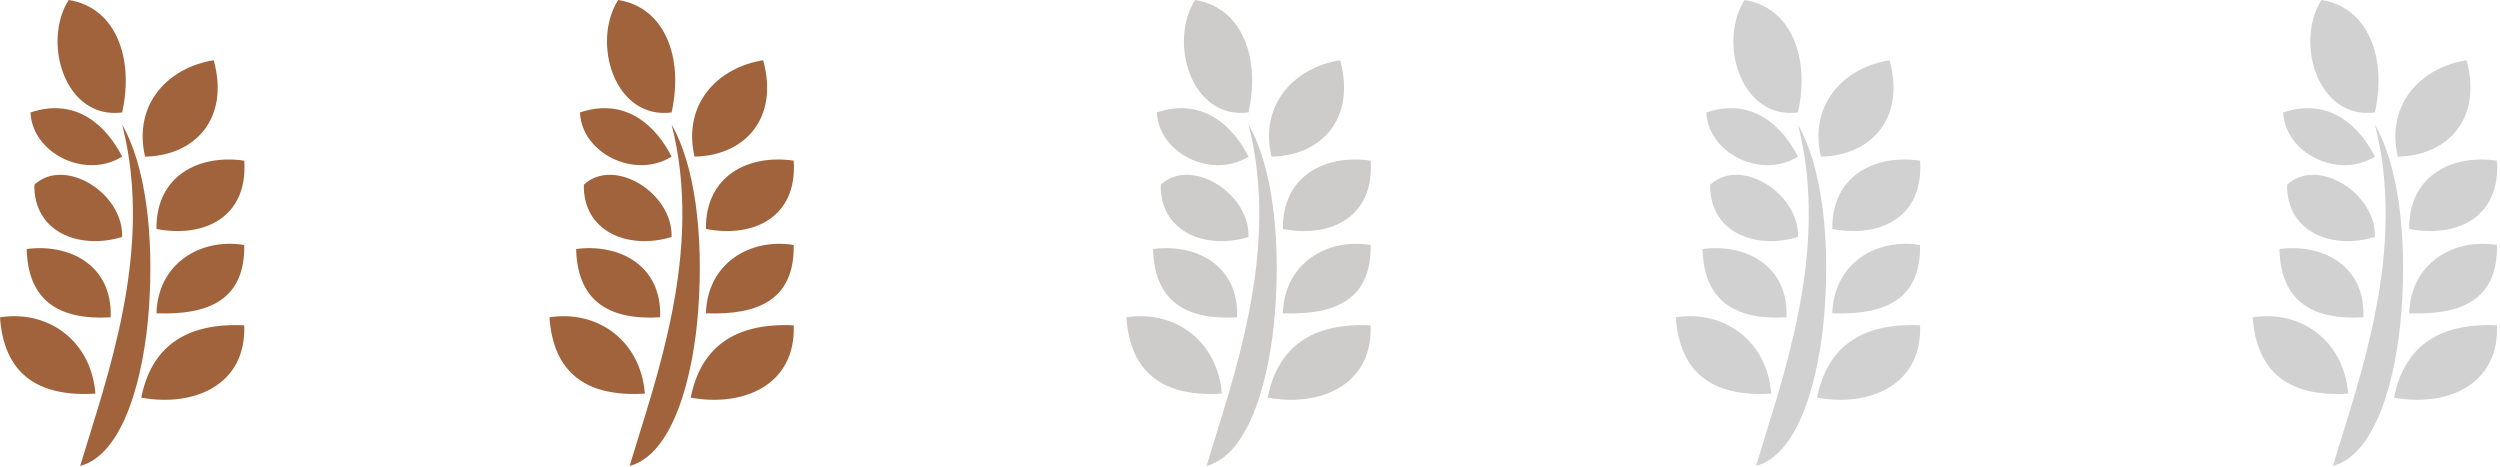
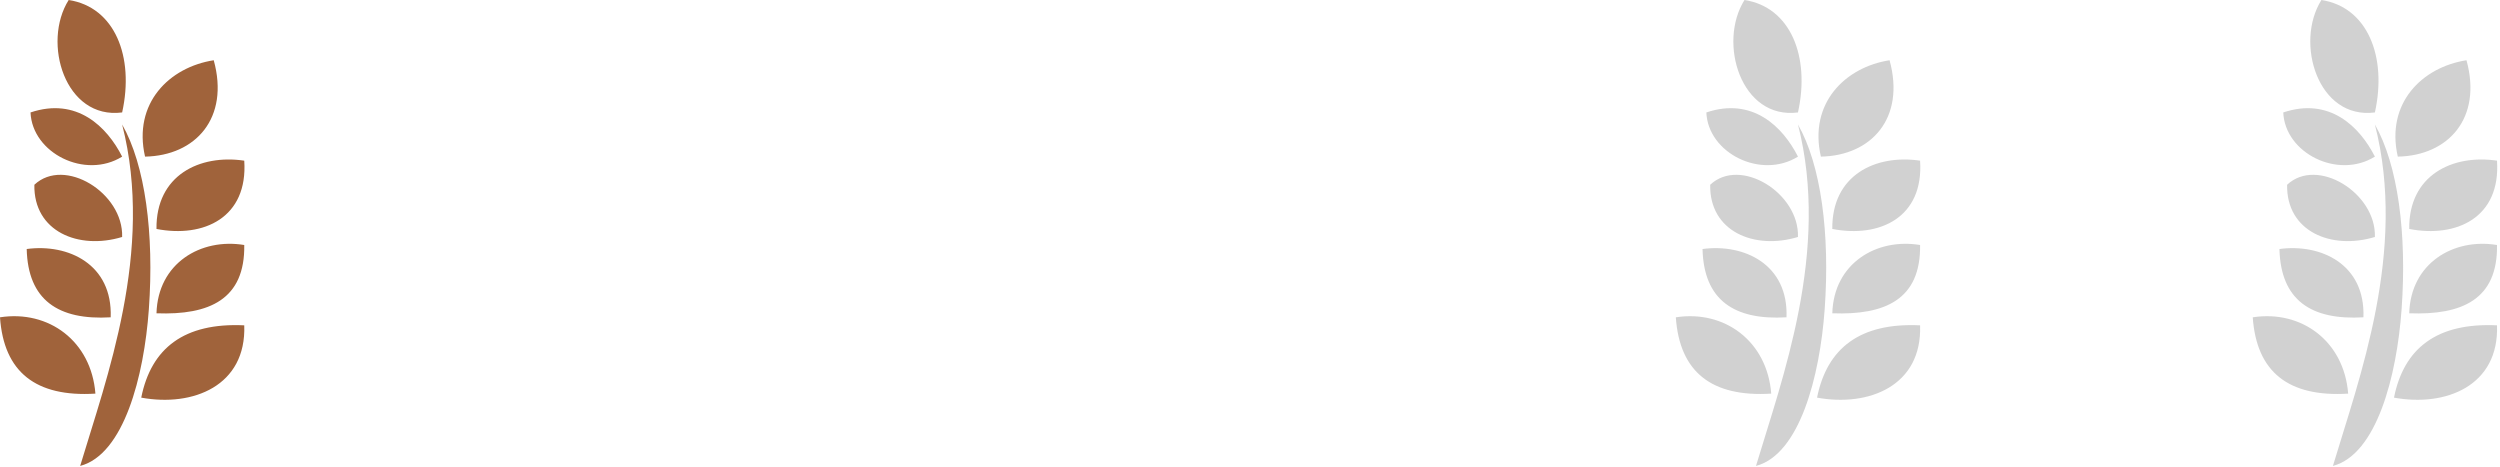
<svg xmlns="http://www.w3.org/2000/svg" width="91px" height="17px" viewBox="0 0 91 17" version="1.1">
  <path d="M5.141,14.474 C7.026,14.82 8.971,14.043 8.891,11.842 C6.711,11.74 5.504,12.664 5.141,14.474 M0,11.55 C0.138,13.549 1.309,14.461 3.473,14.328 C3.324,12.415 1.771,11.276 0,11.55 M0.972,9.064 C1.016,10.919 2.116,11.663 4.029,11.55 C4.101,9.619 2.485,8.861 0.972,9.064 M5.696,11.404 C7.617,11.476 8.922,10.9 8.891,8.918 C7.311,8.656 5.747,9.578 5.696,11.404 M1.251,6.725 C1.219,8.427 2.861,9.107 4.446,8.626 C4.497,7.021 2.344,5.698 1.251,6.725 M5.696,8.334 C7.413,8.667 9.031,7.925 8.891,5.848 C7.265,5.609 5.672,6.378 5.696,8.334 M2.918,16.96 C4.504,16.541 5.242,13.71 5.418,11.258 C5.616,8.504 5.284,6.001 4.446,4.532 C5.625,9.137 3.865,13.793 2.918,16.96 M1.111,4.093 C1.172,5.573 3.099,6.54 4.446,5.701 C3.894,4.611 2.797,3.527 1.111,4.093 M5.28,5.701 C7.121,5.666 8.36,4.299 7.78,2.193 C6.159,2.446 4.834,3.759 5.28,5.701 M4.446,4.093 C2.369,4.362 1.521,1.552 2.5,0 C4.175,0.259 4.897,2.056 4.446,4.093" id="Fill-1" stroke="none" fill="#A0633B" fill-rule="evenodd" />
-   <path d="M46.141,14.474 C48.026,14.82 49.971,14.043 49.891,11.842 C47.711,11.74 46.504,12.664 46.141,14.474 M41,11.55 C41.138,13.549 42.309,14.461 44.473,14.328 C44.324,12.415 42.771,11.276 41,11.55 M41.972,9.064 C42.016,10.919 43.116,11.663 45.029,11.55 C45.101,9.619 43.485,8.861 41.972,9.064 M46.696,11.404 C48.617,11.476 49.922,10.9 49.891,8.918 C48.311,8.656 46.747,9.578 46.696,11.404 M42.251,6.725 C42.219,8.427 43.861,9.107 45.446,8.626 C45.497,7.021 43.344,5.698 42.251,6.725 M46.696,8.334 C48.413,8.667 50.031,7.925 49.891,5.848 C48.265,5.609 46.672,6.378 46.696,8.334 M43.918,16.96 C45.504,16.541 46.242,13.71 46.418,11.258 C46.616,8.504 46.284,6.001 45.446,4.532 C46.625,9.137 44.865,13.793 43.918,16.96 M42.111,4.093 C42.172,5.573 44.099,6.54 45.446,5.701 C44.894,4.611 43.797,3.527 42.111,4.093 M46.28,5.701 C48.121,5.666 49.36,4.299 48.78,2.193 C47.159,2.446 45.834,3.759 46.28,5.701 M45.446,4.093 C43.369,4.362 42.521,1.552 43.5,0 C45.175,0.259 45.897,2.056 45.446,4.093" id="Fill-1-Copy-2" stroke="none" fill="#CDCCCB" fill-rule="evenodd" />
-   <path d="M25.141,14.474 C27.026,14.82 28.971,14.043 28.891,11.842 C26.711,11.74 25.504,12.664 25.141,14.474 M20,11.55 C20.138,13.549 21.309,14.461 23.473,14.328 C23.324,12.415 21.771,11.276 20,11.55 M20.972,9.064 C21.016,10.919 22.116,11.663 24.029,11.55 C24.101,9.619 22.485,8.861 20.972,9.064 M25.696,11.404 C27.617,11.476 28.922,10.9 28.891,8.918 C27.311,8.656 25.747,9.578 25.696,11.404 M21.251,6.725 C21.219,8.427 22.861,9.107 24.446,8.626 C24.497,7.021 22.344,5.698 21.251,6.725 M25.696,8.334 C27.413,8.667 29.031,7.925 28.891,5.848 C27.265,5.609 25.672,6.378 25.696,8.334 M22.918,16.96 C24.504,16.541 25.242,13.71 25.418,11.258 C25.616,8.504 25.284,6.001 24.446,4.532 C25.625,9.137 23.865,13.793 22.918,16.96 M21.111,4.093 C21.172,5.573 23.099,6.54 24.446,5.701 C23.894,4.611 22.797,3.527 21.111,4.093 M25.28,5.701 C27.121,5.666 28.36,4.299 27.78,2.193 C26.159,2.446 24.834,3.759 25.28,5.701 M24.446,4.093 C22.369,4.362 21.521,1.552 22.5,0 C24.175,0.259 24.897,2.056 24.446,4.093" id="Fill-1-Copy" stroke="none" fill="#A0633B" fill-rule="evenodd" />
  <path d="M66.141,14.474 C68.026,14.82 69.971,14.043 69.891,11.842 C67.711,11.74 66.504,12.664 66.141,14.474 M61,11.55 C61.138,13.549 62.309,14.461 64.473,14.328 C64.324,12.415 62.771,11.276 61,11.55 M61.972,9.064 C62.016,10.919 63.116,11.663 65.029,11.55 C65.101,9.619 63.485,8.861 61.972,9.064 M66.696,11.404 C68.617,11.476 69.922,10.9 69.891,8.918 C68.311,8.656 66.747,9.578 66.696,11.404 M62.251,6.725 C62.219,8.427 63.861,9.107 65.446,8.626 C65.497,7.021 63.344,5.698 62.251,6.725 M66.696,8.334 C68.413,8.667 70.031,7.925 69.891,5.848 C68.265,5.609 66.672,6.378 66.696,8.334 M63.918,16.96 C65.504,16.541 66.242,13.71 66.418,11.258 C66.616,8.504 66.284,6.001 65.446,4.532 C66.625,9.137 64.865,13.793 63.918,16.96 M62.111,4.093 C62.172,5.573 64.099,6.54 65.446,5.701 C64.894,4.611 63.797,3.527 62.111,4.093 M66.28,5.701 C68.121,5.666 69.36,4.299 68.78,2.193 C67.159,2.446 65.834,3.759 66.28,5.701 M65.446,4.093 C63.369,4.362 62.521,1.552 63.5,0 C65.175,0.259 65.897,2.056 65.446,4.093" id="Fill-1-Copy-3" stroke="none" fill="#1A1A1A" fill-rule="evenodd" opacity="0.2" />
  <path d="M87.141,14.474 C89.026,14.82 90.971,14.043 90.891,11.842 C88.711,11.74 87.504,12.664 87.141,14.474 M82,11.55 C82.138,13.549 83.309,14.461 85.473,14.328 C85.324,12.415 83.771,11.276 82,11.55 M82.972,9.064 C83.016,10.919 84.116,11.663 86.029,11.55 C86.101,9.619 84.485,8.861 82.972,9.064 M87.696,11.404 C89.617,11.476 90.922,10.9 90.891,8.918 C89.311,8.656 87.747,9.578 87.696,11.404 M83.251,6.725 C83.219,8.427 84.861,9.107 86.446,8.626 C86.497,7.021 84.344,5.698 83.251,6.725 M87.696,8.334 C89.413,8.667 91.031,7.925 90.891,5.848 C89.265,5.609 87.672,6.378 87.696,8.334 M84.918,16.96 C86.504,16.541 87.242,13.71 87.418,11.258 C87.616,8.504 87.284,6.001 86.446,4.532 C87.625,9.137 85.865,13.793 84.918,16.96 M83.111,4.093 C83.172,5.573 85.099,6.54 86.446,5.701 C85.894,4.611 84.797,3.527 83.111,4.093 M87.28,5.701 C89.121,5.666 90.36,4.299 89.78,2.193 C88.159,2.446 86.834,3.759 87.28,5.701 M86.446,4.093 C84.369,4.362 83.521,1.552 84.5,0 C86.175,0.259 86.897,2.056 86.446,4.093" id="Fill-1-Copy-4" stroke="none" fill="#1A1A1A" fill-rule="evenodd" opacity="0.2" />
</svg>